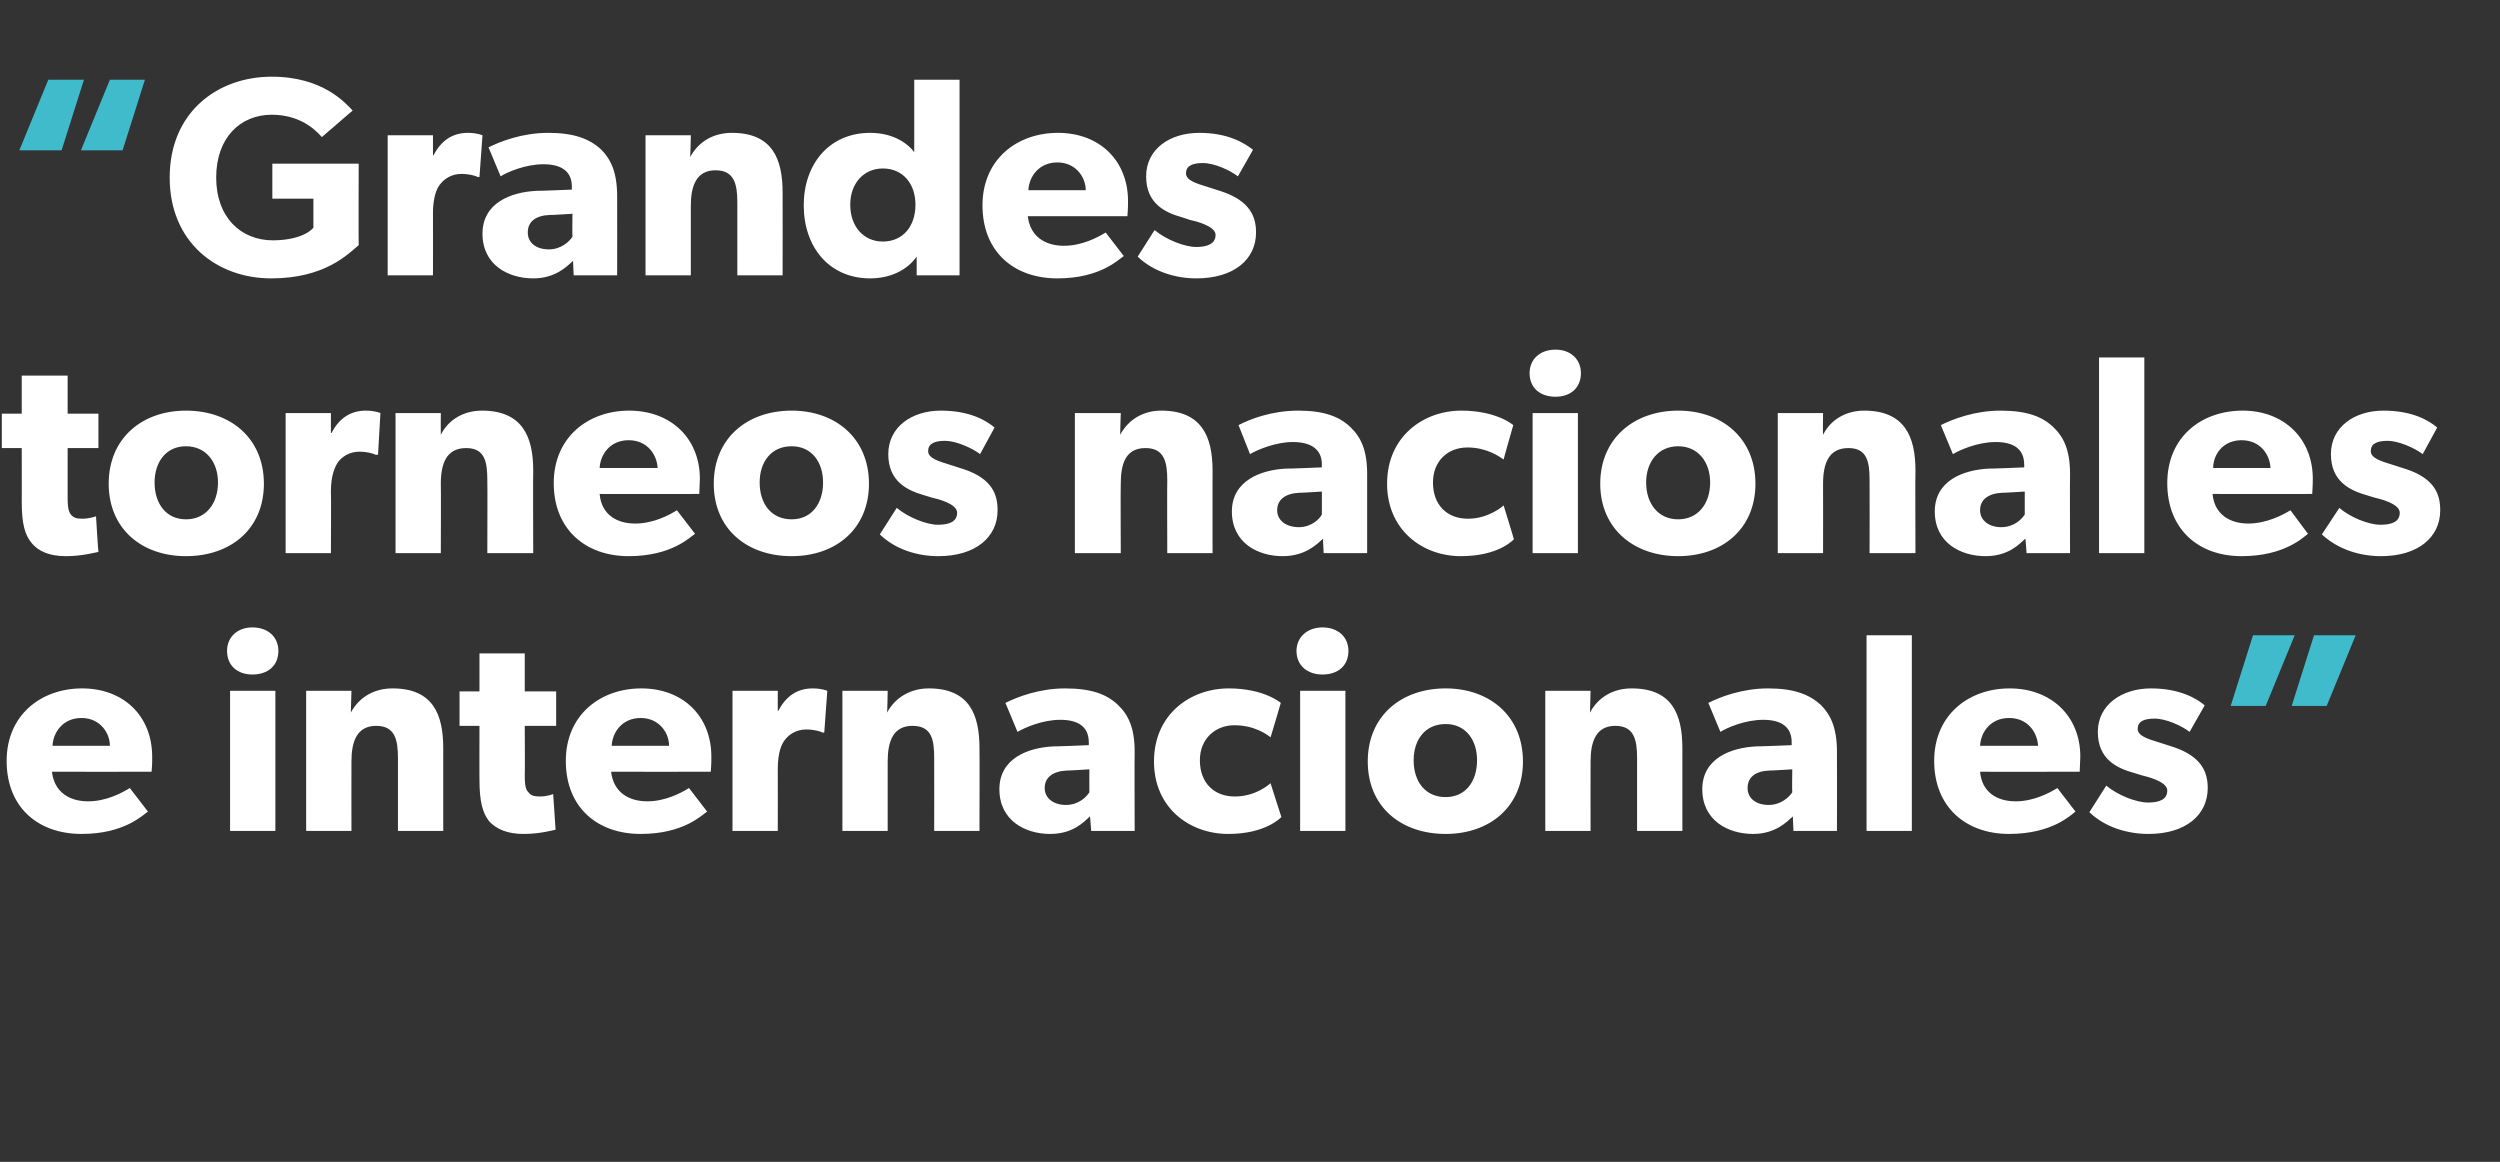
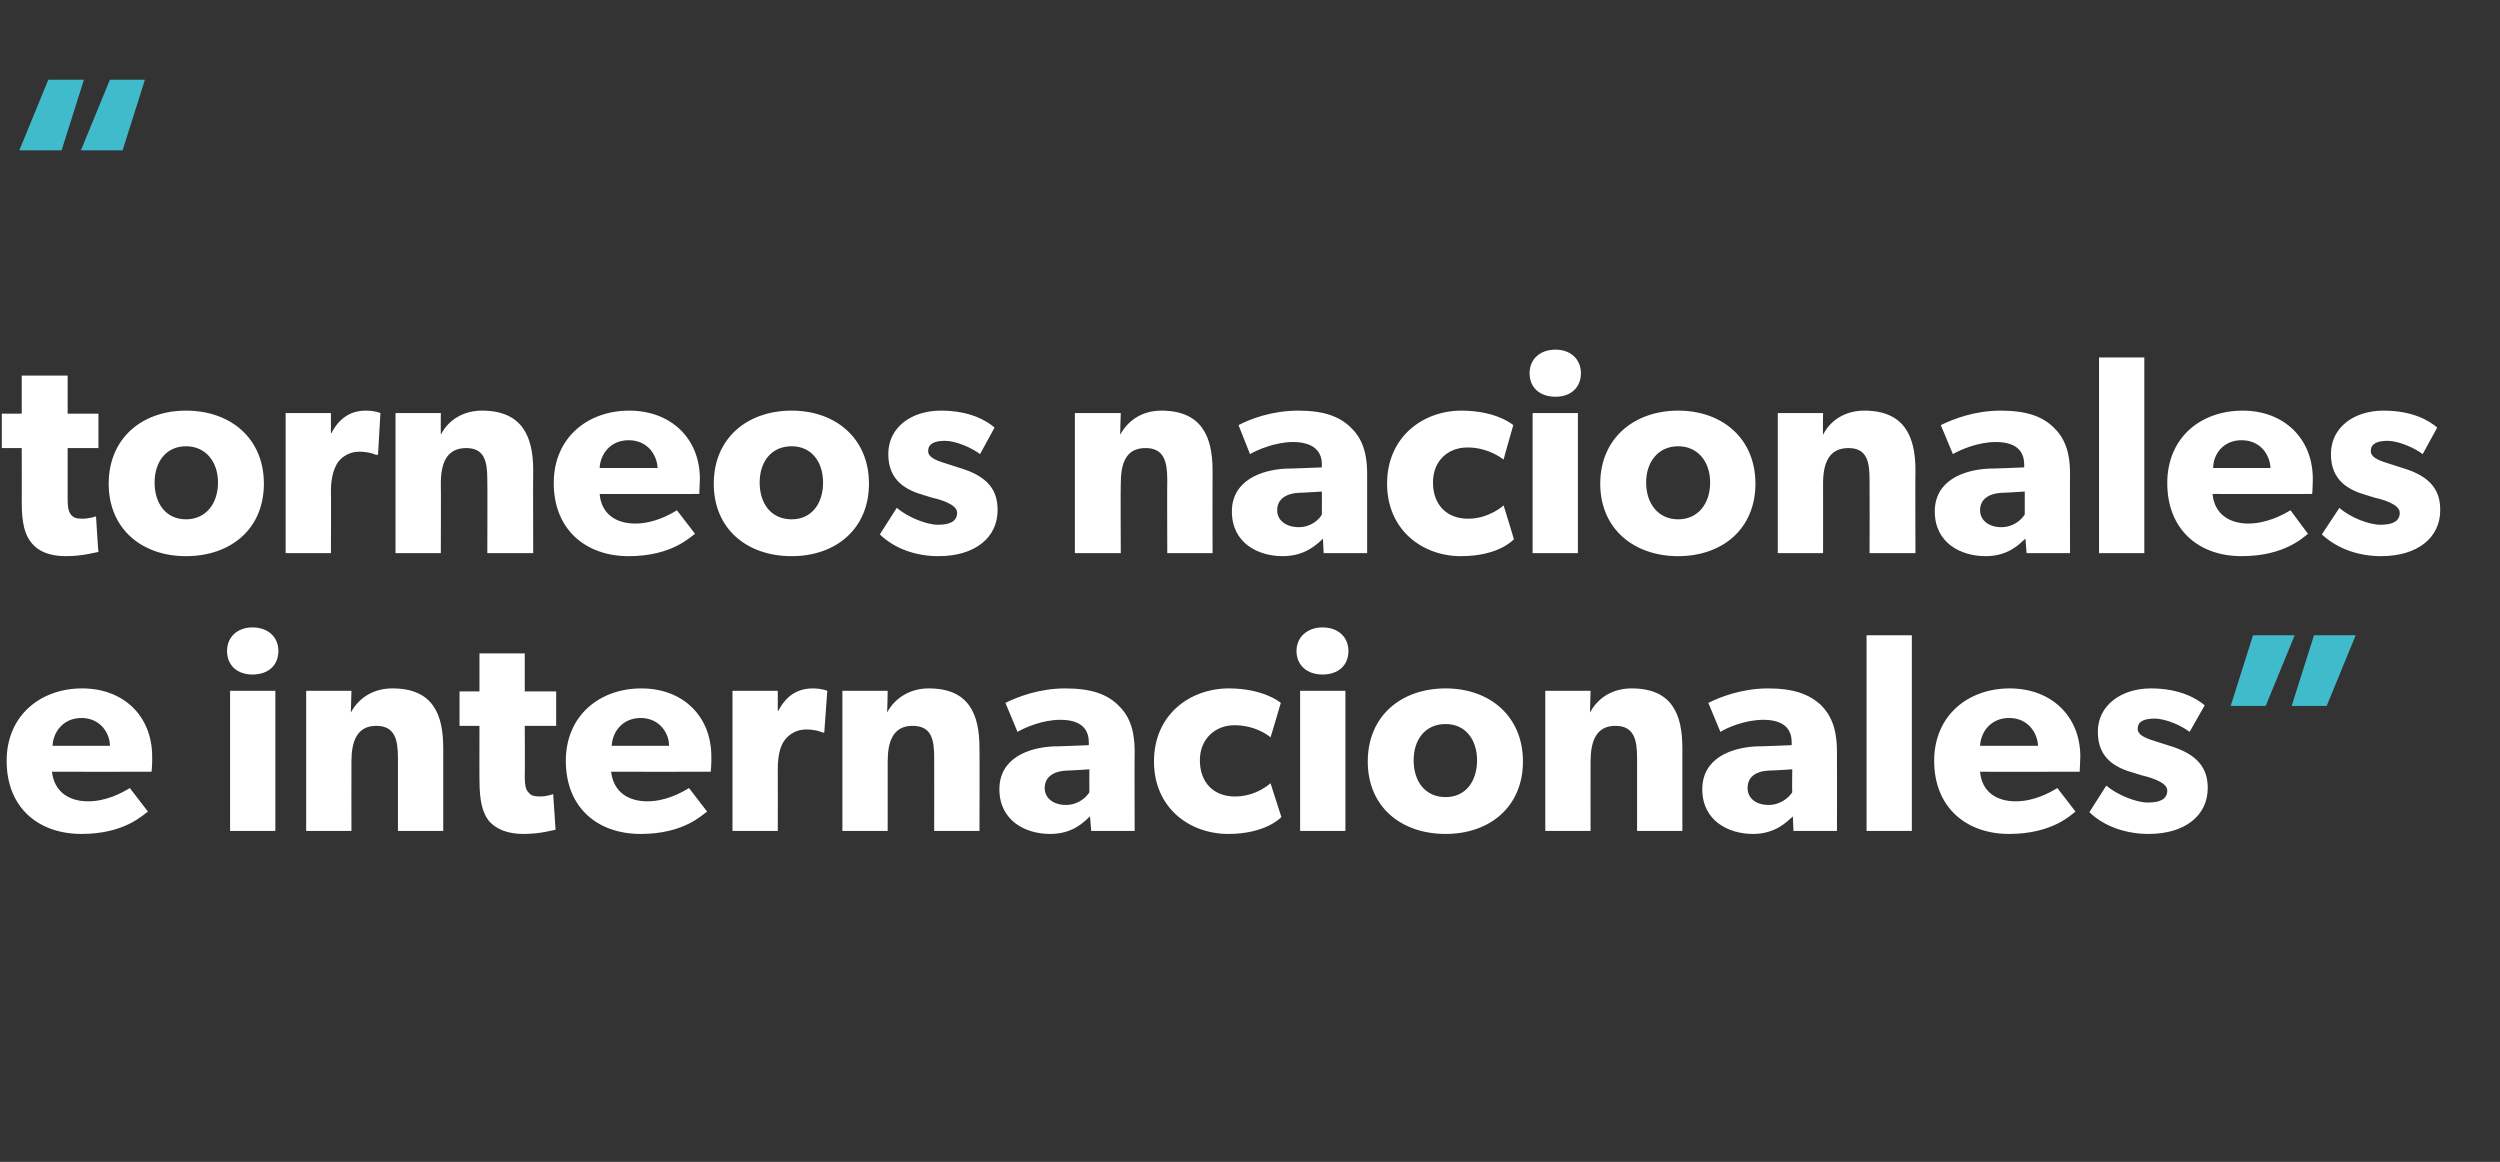
<svg xmlns="http://www.w3.org/2000/svg" version="1.1" width="414px" height="192.4px" viewBox="0 -8 414 192.4" style="top:-8px">
  <rect x="0" y="-8" width="414" height="192.4" fill="#333333" stroke="none" />
  <desc>“Grandes torneos nacionales e internacionales”</desc>
  <defs />
  <g id="Polygon57967">
    <path d="M 390.1 97.2 L 385.3 108.9 L 379.5 108.9 L 383.2 97.2 L 390.1 97.2 Z M 380 97.2 L 375.2 108.9 L 369.4 108.9 L 373.1 97.2 L 380 97.2 Z " stroke="none" fill="#40bbcb" />
  </g>
  <g id="Polygon57966">
    <path d="M 13.5 130.1 C 6.3 130.1 1.1 125.7 1.1 118 C 1.1 110.4 6.8 106 13.6 106 C 20.5 106 25.2 110.6 25.2 117.3 C 25.24 118.46 25.1 119.8 25.1 119.8 C 25.1 119.8 8.65 119.82 8.6 119.8 C 9 123.2 11.5 124.7 14.6 124.7 C 17.6 124.7 20.2 123.3 21.5 122.5 C 21.5 122.5 24.5 126.4 24.5 126.4 C 23.7 126.9 20.7 130.1 13.5 130.1 Z M 13.5 110.9 C 10.4 110.9 8.8 113.3 8.7 115.5 C 8.7 115.5 18.2 115.5 18.2 115.5 C 18.2 113.4 16.6 110.9 13.5 110.9 Z M 41.8 95.9 C 44.4 95.9 46.1 97.5 46.1 99.8 C 46.1 102.2 44.4 103.7 41.8 103.7 C 39.3 103.7 37.6 102.2 37.6 99.8 C 37.6 97.5 39.3 95.9 41.8 95.9 Z M 45.6 106.4 L 45.6 129.6 L 38.1 129.6 L 38.1 106.4 L 45.6 106.4 Z M 58.2 106.4 C 58.2 106.4 58.11 110 58.1 110 C 59.5 107.4 62 106 65 106 C 71.7 106 73.4 110.3 73.4 115.9 C 73.41 115.92 73.4 129.6 73.4 129.6 L 65.9 129.6 C 65.9 129.6 65.89 117.52 65.9 117.5 C 65.9 114.5 65.4 112.2 62.3 112.2 C 59.1 112.2 58.2 114.8 58.2 118.1 C 58.18 118.13 58.2 129.6 58.2 129.6 L 50.7 129.6 L 50.7 106.4 L 58.2 106.4 Z M 86.7 130.1 C 84 130.1 82.2 129.3 81 128 C 79.9 126.6 79.4 124.7 79.4 121.1 C 79.38 121.14 79.4 112.2 79.4 112.2 L 76.1 112.2 L 76.1 106.5 L 79.4 106.5 L 79.4 100.2 L 86.9 100.2 L 86.9 106.5 L 92.1 106.5 L 92.1 112.2 L 86.9 112.2 C 86.9 112.2 86.95 120.48 86.9 120.5 C 86.9 122.5 87.2 122.9 87.6 123.3 C 87.9 123.7 88.4 123.9 89.4 123.9 C 90.57 123.91 91.6 123.5 91.6 123.5 C 91.6 123.5 92.02 129.36 92 129.4 C 91.5 129.5 89.4 130.1 86.7 130.1 Z M 106.1 130.1 C 98.9 130.1 93.7 125.7 93.7 118 C 93.7 110.4 99.4 106 106.2 106 C 113.1 106 117.8 110.6 117.8 117.3 C 117.83 118.46 117.7 119.8 117.7 119.8 C 117.7 119.8 101.24 119.82 101.2 119.8 C 101.6 123.2 104.1 124.7 107.2 124.7 C 110.2 124.7 112.8 123.3 114.1 122.5 C 114.1 122.5 117.1 126.4 117.1 126.4 C 116.3 126.9 113.3 130.1 106.1 130.1 Z M 106.1 110.9 C 103 110.9 101.4 113.3 101.3 115.5 C 101.3 115.5 110.8 115.5 110.8 115.5 C 110.8 113.4 109.2 110.9 106.1 110.9 Z M 128.8 106.4 L 128.8 109.7 C 128.8 109.7 128.87 109.72 128.9 109.7 C 130.2 107.2 132.1 106 134.6 106 C 136.16 106.01 137 106.4 137 106.4 L 136.5 113.3 C 136.5 113.3 136.2 113.34 136.2 113.3 C 135.8 113.1 134.8 112.8 133.5 112.8 C 131.8 112.8 130.6 113.7 130 114.5 C 129.4 115.2 128.8 116.7 128.8 119.3 C 128.82 119.31 128.8 129.6 128.8 129.6 L 121.3 129.6 L 121.3 106.4 L 128.8 106.4 Z M 147 106.4 C 147 106.4 146.94 110 146.9 110 C 148.3 107.4 150.9 106 153.8 106 C 160.5 106 162.2 110.3 162.2 115.9 C 162.24 115.92 162.2 129.6 162.2 129.6 L 154.7 129.6 C 154.7 129.6 154.72 117.52 154.7 117.5 C 154.7 114.5 154.3 112.2 151.1 112.2 C 147.9 112.2 147 114.8 147 118.1 C 147.01 118.13 147 129.6 147 129.6 L 139.5 129.6 L 139.5 106.4 L 147 106.4 Z M 173.9 130.1 C 169.8 130.1 165.5 127.9 165.5 122.7 C 165.5 117.6 170.2 115.8 174.5 115.6 C 174.51 115.64 180.3 115.4 180.3 115.4 C 180.3 115.4 180.34 114.89 180.3 114.9 C 180.3 112.4 178.6 111.2 175.6 111.2 C 172.6 111.2 169.7 112.5 168.5 113.2 C 168.5 113.2 166.5 108.4 166.5 108.4 C 168.5 107.4 172.1 106 176.4 106 C 180.8 106 183.3 107 185.1 108.7 C 186.9 110.4 187.9 112.6 187.9 116.5 C 187.86 116.53 187.9 129.6 187.9 129.6 L 180.7 129.6 C 180.7 129.6 180.52 127.16 180.5 127.2 C 179.5 128.1 177.7 130.1 173.9 130.1 Z M 173 122.5 C 173 124.2 174.5 125.3 176.5 125.3 C 178.6 125.3 179.9 124 180.4 123.2 C 180.38 123.21 180.4 119.4 180.4 119.4 C 180.4 119.4 176.67 119.64 176.7 119.6 C 174.4 119.7 173 120.7 173 122.5 Z M 203.4 130.1 C 197 130.1 191.1 125.8 191.1 118.1 C 191.1 110.3 197.1 106 203.5 106 C 209.38 106.01 212.1 108.4 212.1 108.4 C 212.1 108.4 210.42 114.14 210.4 114.1 C 209.8 113.6 207.7 112.1 204.4 112.1 C 201.3 112.1 198.7 114.3 198.7 117.9 C 198.7 121.6 201 123.9 204.5 123.9 C 208.07 123.91 210.4 121.7 210.4 121.7 C 210.4 121.7 212.2 127.34 212.2 127.3 C 212 127.5 209.5 130.1 203.4 130.1 Z M 219 95.9 C 221.6 95.9 223.3 97.5 223.3 99.8 C 223.3 102.2 221.6 103.7 219 103.7 C 216.5 103.7 214.7 102.2 214.7 99.8 C 214.7 97.5 216.5 95.9 219 95.9 Z M 222.8 106.4 L 222.8 129.6 L 215.3 129.6 L 215.3 106.4 L 222.8 106.4 Z M 239.4 106 C 246.7 106 252.2 110.6 252.2 118.1 C 252.2 125.6 246.7 130.1 239.4 130.1 C 232 130.1 226.5 125.6 226.5 118.1 C 226.5 110.6 232 106 239.4 106 Z M 244.6 117.9 C 244.6 114.5 242.7 111.9 239.4 111.9 C 236 111.9 234.1 114.5 234.1 117.9 C 234.1 121.4 236 124 239.4 124 C 242.7 124 244.6 121.4 244.6 117.9 Z M 263.4 106.4 C 263.4 106.4 263.31 110 263.3 110 C 264.7 107.4 267.2 106 270.2 106 C 276.9 106 278.6 110.3 278.6 115.9 C 278.61 115.92 278.6 129.6 278.6 129.6 L 271.1 129.6 C 271.1 129.6 271.09 117.52 271.1 117.5 C 271.1 114.5 270.6 112.2 267.5 112.2 C 264.3 112.2 263.4 114.8 263.4 118.1 C 263.38 118.13 263.4 129.6 263.4 129.6 L 255.9 129.6 L 255.9 106.4 L 263.4 106.4 Z M 290.3 130.1 C 286.2 130.1 281.9 127.9 281.9 122.7 C 281.9 117.6 286.6 115.8 290.9 115.6 C 290.88 115.64 296.7 115.4 296.7 115.4 C 296.7 115.4 296.71 114.89 296.7 114.9 C 296.7 112.4 295 111.2 292 111.2 C 289 111.2 286 112.5 284.9 113.2 C 284.9 113.2 282.9 108.4 282.9 108.4 C 284.9 107.4 288.5 106 292.8 106 C 297.1 106 299.6 107 301.5 108.7 C 303.2 110.4 304.2 112.6 304.2 116.5 C 304.23 116.53 304.2 129.6 304.2 129.6 L 297 129.6 C 297 129.6 296.89 127.16 296.9 127.2 C 295.9 128.1 294 130.1 290.3 130.1 Z M 289.4 122.5 C 289.4 124.2 290.8 125.3 292.9 125.3 C 294.9 125.3 296.3 124 296.8 123.2 C 296.75 123.21 296.8 119.4 296.8 119.4 C 296.8 119.4 293.04 119.64 293 119.6 C 290.7 119.7 289.4 120.7 289.4 122.5 Z M 316.6 97.2 L 316.6 129.6 L 309.1 129.6 L 309.1 97.2 L 316.6 97.2 Z M 332.7 130.1 C 325.6 130.1 320.3 125.7 320.3 118 C 320.3 110.4 326 106 332.8 106 C 339.7 106 344.5 110.6 344.5 117.3 C 344.46 118.46 344.4 119.8 344.4 119.8 C 344.4 119.8 327.87 119.82 327.9 119.8 C 328.2 123.2 330.7 124.7 333.8 124.7 C 336.8 124.7 339.4 123.3 340.7 122.5 C 340.7 122.5 343.7 126.4 343.7 126.4 C 343 126.9 339.9 130.1 332.7 130.1 Z M 332.7 110.9 C 329.6 110.9 328 113.3 327.9 115.5 C 327.9 115.5 337.5 115.5 337.5 115.5 C 337.4 113.4 335.9 110.9 332.7 110.9 Z M 355.7 124.9 C 357.6 124.9 358.9 124.4 358.9 122.9 C 358.9 121.4 355.5 120.6 354.7 120.4 C 354.7 120.4 353.4 120 353.4 120 C 350.5 119.2 347.4 117.7 347.4 113.2 C 347.4 108.7 351.4 106 356.2 106 C 361 106 363.8 107.7 365.1 108.8 C 365.1 108.8 362.6 113.2 362.6 113.2 C 361.3 112.2 358.7 111 356.8 111 C 355 111 354 111.5 354 112.7 C 354 113.9 355.8 114.4 357.4 114.9 C 357.4 114.9 359.9 115.7 359.9 115.7 C 364.7 117.3 365.6 120 365.6 122.5 C 365.6 127 361.9 130.1 355.8 130.1 C 352.3 130.1 348.6 129 346 126.5 C 346 126.5 348.8 122.1 348.8 122.1 C 350.7 123.7 353.8 124.9 355.7 124.9 Z " stroke="none" fill="#ffffff" />
  </g>
  <g id="Polygon57965">
    <path d="M 10.9 84.1 C 8.2 84.1 6.4 83.3 5.3 82 C 4.1 80.6 3.6 78.7 3.6 75.1 C 3.62 75.14 3.6 66.2 3.6 66.2 L 0.3 66.2 L 0.3 60.5 L 3.6 60.5 L 3.6 54.2 L 11.2 54.2 L 11.2 60.5 L 16.3 60.5 L 16.3 66.2 L 11.2 66.2 C 11.2 66.2 11.19 74.48 11.2 74.5 C 11.2 76.5 11.5 76.9 11.8 77.3 C 12.2 77.7 12.6 77.9 13.6 77.9 C 14.8 77.91 15.9 77.5 15.9 77.5 C 15.9 77.5 16.26 83.36 16.3 83.4 C 15.7 83.5 13.6 84.1 10.9 84.1 Z M 30.8 60 C 38.2 60 43.7 64.6 43.7 72.1 C 43.7 79.6 38.2 84.1 30.8 84.1 C 23.5 84.1 18 79.6 18 72.1 C 18 64.6 23.5 60 30.8 60 Z M 36.1 71.9 C 36.1 68.5 34.1 65.9 30.8 65.9 C 27.5 65.9 25.6 68.5 25.6 71.9 C 25.6 75.4 27.5 78 30.8 78 C 34.1 78 36.1 75.4 36.1 71.9 Z M 54.8 60.4 L 54.8 63.7 C 54.8 63.7 54.9 63.72 54.9 63.7 C 56.2 61.2 58.1 60 60.6 60 C 62.18 60.01 63 60.4 63 60.4 L 62.6 67.3 C 62.6 67.3 62.23 67.34 62.2 67.3 C 61.8 67.1 60.8 66.8 59.5 66.8 C 57.8 66.8 56.6 67.7 56 68.5 C 55.5 69.2 54.8 70.7 54.8 73.3 C 54.85 73.31 54.8 83.6 54.8 83.6 L 47.3 83.6 L 47.3 60.4 L 54.8 60.4 Z M 73 60.4 C 73 60.4 72.97 64 73 64 C 74.3 61.4 76.9 60 79.8 60 C 86.5 60 88.3 64.3 88.3 69.9 C 88.26 69.92 88.3 83.6 88.3 83.6 L 80.7 83.6 C 80.7 83.6 80.74 71.52 80.7 71.5 C 80.7 68.5 80.3 66.2 77.2 66.2 C 73.9 66.2 73 68.8 73 72.1 C 73.04 72.13 73 83.6 73 83.6 L 65.5 83.6 L 65.5 60.4 L 73 60.4 Z M 104.1 84.1 C 97 84.1 91.7 79.7 91.7 72 C 91.7 64.4 97.4 60 104.2 60 C 111.1 60 115.9 64.6 115.9 71.3 C 115.85 72.46 115.8 73.8 115.8 73.8 C 115.8 73.8 99.26 73.82 99.3 73.8 C 99.6 77.2 102.1 78.7 105.2 78.7 C 108.2 78.7 110.8 77.3 112.1 76.5 C 112.1 76.5 115.1 80.4 115.1 80.4 C 114.3 80.9 111.3 84.1 104.1 84.1 Z M 104.1 64.9 C 101 64.9 99.4 67.3 99.3 69.5 C 99.3 69.5 108.9 69.5 108.9 69.5 C 108.8 67.4 107.3 64.9 104.1 64.9 Z M 131.1 60 C 138.4 60 143.9 64.6 143.9 72.1 C 143.9 79.6 138.4 84.1 131.1 84.1 C 123.7 84.1 118.2 79.6 118.2 72.1 C 118.2 64.6 123.7 60 131.1 60 Z M 136.3 71.9 C 136.3 68.5 134.4 65.9 131.1 65.9 C 127.7 65.9 125.8 68.5 125.8 71.9 C 125.8 75.4 127.7 78 131.1 78 C 134.4 78 136.3 75.4 136.3 71.9 Z M 155.3 78.9 C 157.2 78.9 158.5 78.4 158.5 76.9 C 158.5 75.4 155.2 74.6 154.3 74.4 C 154.3 74.4 153 74 153 74 C 150.2 73.2 147.1 71.7 147.1 67.2 C 147.1 62.7 151 60 155.8 60 C 160.7 60 163.4 61.7 164.7 62.8 C 164.7 62.8 162.3 67.2 162.3 67.2 C 161 66.2 158.3 65 156.5 65 C 154.7 65 153.7 65.5 153.7 66.7 C 153.7 67.9 155.5 68.4 157.1 68.9 C 157.1 68.9 159.6 69.7 159.6 69.7 C 164.4 71.3 165.2 74 165.2 76.5 C 165.2 81 161.5 84.1 155.4 84.1 C 151.9 84.1 148.3 83 145.7 80.5 C 145.7 80.5 148.5 76.1 148.5 76.1 C 150.4 77.7 153.5 78.9 155.3 78.9 Z M 185.6 60.4 C 185.6 60.4 185.48 64 185.5 64 C 186.9 61.4 189.4 60 192.3 60 C 199 60 200.8 64.3 200.8 69.9 C 200.78 69.92 200.8 83.6 200.8 83.6 L 193.3 83.6 C 193.3 83.6 193.26 71.52 193.3 71.5 C 193.3 68.5 192.8 66.2 189.7 66.2 C 186.4 66.2 185.6 68.8 185.6 72.1 C 185.55 72.13 185.6 83.6 185.6 83.6 L 178 83.6 L 178 60.4 L 185.6 60.4 Z M 212.4 84.1 C 208.3 84.1 204 81.9 204 76.7 C 204 71.6 208.8 69.8 213 69.6 C 213.05 69.64 218.9 69.4 218.9 69.4 C 218.9 69.4 218.87 68.89 218.9 68.9 C 218.9 66.4 217.1 65.2 214.1 65.2 C 211.2 65.2 208.2 66.5 207 67.2 C 207 67.2 205.1 62.4 205.1 62.4 C 207 61.4 210.6 60 215 60 C 219.3 60 221.8 61 223.6 62.7 C 225.4 64.4 226.4 66.6 226.4 70.5 C 226.39 70.53 226.4 83.6 226.4 83.6 L 219.2 83.6 C 219.2 83.6 219.06 81.16 219.1 81.2 C 218.1 82.1 216.2 84.1 212.4 84.1 Z M 211.5 76.5 C 211.5 78.2 213 79.3 215.1 79.3 C 217.1 79.3 218.5 78 218.9 77.2 C 218.92 77.21 218.9 73.4 218.9 73.4 C 218.9 73.4 215.21 73.64 215.2 73.6 C 212.9 73.7 211.5 74.7 211.5 76.5 Z M 241.9 84.1 C 235.6 84.1 229.7 79.8 229.7 72.1 C 229.7 64.3 235.7 60 242 60 C 247.92 60.01 250.6 62.4 250.6 62.4 C 250.6 62.4 248.95 68.14 249 68.1 C 248.3 67.6 246.2 66.1 243 66.1 C 239.8 66.1 237.3 68.3 237.3 71.9 C 237.3 75.6 239.6 77.9 243.1 77.9 C 246.6 77.91 249 75.7 249 75.7 C 249 75.7 250.74 81.34 250.7 81.3 C 250.5 81.5 248.1 84.1 241.9 84.1 Z M 257.6 49.9 C 260.1 49.9 261.8 51.5 261.8 53.8 C 261.8 56.2 260.1 57.7 257.6 57.7 C 255 57.7 253.3 56.2 253.3 53.8 C 253.3 51.5 255 49.9 257.6 49.9 Z M 261.3 60.4 L 261.3 83.6 L 253.8 83.6 L 253.8 60.4 L 261.3 60.4 Z M 277.9 60 C 285.2 60 290.7 64.6 290.7 72.1 C 290.7 79.6 285.2 84.1 277.9 84.1 C 270.6 84.1 265 79.6 265 72.1 C 265 64.6 270.6 60 277.9 60 Z M 283.2 71.9 C 283.2 68.5 281.2 65.9 277.9 65.9 C 274.6 65.9 272.6 68.5 272.6 71.9 C 272.6 75.4 274.6 78 277.9 78 C 281.2 78 283.2 75.4 283.2 71.9 Z M 301.9 60.4 C 301.9 60.4 301.85 64 301.9 64 C 303.2 61.4 305.8 60 308.7 60 C 315.4 60 317.2 64.3 317.2 69.9 C 317.15 69.92 317.2 83.6 317.2 83.6 L 309.6 83.6 C 309.6 83.6 309.63 71.52 309.6 71.5 C 309.6 68.5 309.2 66.2 306.1 66.2 C 302.8 66.2 301.9 68.8 301.9 72.1 C 301.92 72.13 301.9 83.6 301.9 83.6 L 294.4 83.6 L 294.4 60.4 L 301.9 60.4 Z M 328.8 84.1 C 324.7 84.1 320.4 81.9 320.4 76.7 C 320.4 71.6 325.1 69.8 329.4 69.6 C 329.42 69.64 335.2 69.4 335.2 69.4 C 335.2 69.4 335.24 68.89 335.2 68.9 C 335.2 66.4 333.5 65.2 330.5 65.2 C 327.5 65.2 324.6 66.5 323.4 67.2 C 323.4 67.2 321.4 62.4 321.4 62.4 C 323.4 61.4 327 60 331.3 60 C 335.7 60 338.2 61 340 62.7 C 341.8 64.4 342.8 66.6 342.8 70.5 C 342.76 70.53 342.8 83.6 342.8 83.6 L 335.6 83.6 C 335.6 83.6 335.43 81.16 335.4 81.2 C 334.4 82.1 332.6 84.1 328.8 84.1 Z M 327.9 76.5 C 327.9 78.2 329.4 79.3 331.4 79.3 C 333.5 79.3 334.8 78 335.3 77.2 C 335.29 77.21 335.3 73.4 335.3 73.4 C 335.3 73.4 331.58 73.64 331.6 73.6 C 329.3 73.7 327.9 74.7 327.9 76.5 Z M 355.1 51.2 L 355.1 83.6 L 347.6 83.6 L 347.6 51.2 L 355.1 51.2 Z M 371.2 84.1 C 364.1 84.1 358.9 79.7 358.9 72 C 358.9 64.4 364.5 60 371.4 60 C 378.2 60 383 64.6 383 71.3 C 383 72.46 382.9 73.8 382.9 73.8 C 382.9 73.8 366.4 73.82 366.4 73.8 C 366.7 77.2 369.3 78.7 372.3 78.7 C 375.3 78.7 378 77.3 379.3 76.5 C 379.3 76.5 382.2 80.4 382.2 80.4 C 381.5 80.9 378.4 84.1 371.2 84.1 Z M 371.2 64.9 C 368.1 64.9 366.5 67.3 366.5 69.5 C 366.5 69.5 376 69.5 376 69.5 C 375.9 67.4 374.4 64.9 371.2 64.9 Z M 394.2 78.9 C 396.1 78.9 397.4 78.4 397.4 76.9 C 397.4 75.4 394.1 74.6 393.2 74.4 C 393.2 74.4 391.9 74 391.9 74 C 389.1 73.2 386 71.7 386 67.2 C 386 62.7 389.9 60 394.7 60 C 399.6 60 402.3 61.7 403.6 62.8 C 403.6 62.8 401.2 67.2 401.2 67.2 C 399.9 66.2 397.2 65 395.4 65 C 393.6 65 392.6 65.5 392.6 66.7 C 392.6 67.9 394.4 68.4 396 68.9 C 396 68.9 398.5 69.7 398.5 69.7 C 403.3 71.3 404.1 74 404.1 76.5 C 404.1 81 400.4 84.1 394.3 84.1 C 390.8 84.1 387.2 83 384.5 80.5 C 384.5 80.5 387.4 76.1 387.4 76.1 C 389.2 77.7 392.3 78.9 394.2 78.9 Z " stroke="none" fill="#ffffff" />
  </g>
  <g id="Polygon57964">
-     <path d="M 59.4 19.1 C 59.4 19.1 59.36 32.57 59.4 32.6 C 57.7 34 53.9 38.1 44.9 38.1 C 36 38.1 28.1 32.2 28.1 21.4 C 28.1 10.6 36 4.7 45 4.7 C 53.6 4.7 57.3 9.2 58.4 10.3 C 58.4 10.3 53.3 14.7 53.3 14.7 C 52 13.2 49.4 11 45 11 C 39.8 11 35.8 14.8 35.8 21.4 C 35.8 28 39.9 31.8 45.2 31.8 C 50.43 31.77 51.9 29.7 51.9 29.7 L 51.9 24.9 L 45.1 24.9 L 45.1 19.1 L 59.4 19.1 Z M 71.7 14.4 L 71.7 17.7 C 71.7 17.7 71.77 17.72 71.8 17.7 C 73.1 15.2 75 14 77.5 14 C 79.05 14.01 79.9 14.4 79.9 14.4 L 79.4 21.3 C 79.4 21.3 79.1 21.34 79.1 21.3 C 78.7 21.1 77.7 20.8 76.4 20.8 C 74.7 20.8 73.5 21.7 72.9 22.5 C 72.3 23.2 71.7 24.7 71.7 27.3 C 71.72 27.31 71.7 37.6 71.7 37.6 L 64.2 37.6 L 64.2 14.4 L 71.7 14.4 Z M 88.3 38.1 C 84.2 38.1 79.9 35.9 79.9 30.7 C 79.9 25.6 84.6 23.8 88.9 23.6 C 88.88 23.64 94.7 23.4 94.7 23.4 C 94.7 23.4 94.7 22.89 94.7 22.9 C 94.7 20.4 93 19.2 90 19.2 C 87 19.2 84 20.5 82.9 21.2 C 82.9 21.2 80.9 16.4 80.9 16.4 C 82.9 15.4 86.5 14 90.8 14 C 95.1 14 97.6 15 99.5 16.7 C 101.2 18.4 102.2 20.6 102.2 24.5 C 102.22 24.53 102.2 37.6 102.2 37.6 L 95 37.6 C 95 37.6 94.89 35.16 94.9 35.2 C 93.9 36.1 92 38.1 88.3 38.1 Z M 87.4 30.5 C 87.4 32.2 88.8 33.3 90.9 33.3 C 92.9 33.3 94.3 32 94.8 31.2 C 94.75 31.21 94.8 27.4 94.8 27.4 C 94.8 27.4 91.04 27.64 91 27.6 C 88.7 27.7 87.4 28.7 87.4 30.5 Z M 114.4 14.4 C 114.4 14.4 114.33 18 114.3 18 C 115.7 15.4 118.2 14 121.2 14 C 127.9 14 129.6 18.3 129.6 23.9 C 129.62 23.92 129.6 37.6 129.6 37.6 L 122.1 37.6 C 122.1 37.6 122.1 25.52 122.1 25.5 C 122.1 22.5 121.6 20.2 118.5 20.2 C 115.3 20.2 114.4 22.8 114.4 26.1 C 114.4 26.13 114.4 37.6 114.4 37.6 L 106.9 37.6 L 106.9 14.4 L 114.4 14.4 Z M 151.8 34.5 C 150.1 36.9 147.2 38.1 144.1 38.1 C 137.3 38.1 133.1 32.9 133.1 26 C 133.1 19.2 137.3 14 144.1 14 C 148.3 14 150.6 16.1 151.4 17.2 C 151.38 17.25 151.4 15.9 151.4 15.9 L 151.4 5.2 L 158.9 5.2 L 158.9 37.6 L 151.8 37.6 C 151.8 37.6 151.81 34.54 151.8 34.5 Z M 151.6 25.9 C 151.6 22.4 149.5 19.9 146.2 19.9 C 143 19.9 140.8 22.4 140.8 25.9 C 140.8 29.5 143 32 146.2 32 C 149.5 32 151.6 29.5 151.6 25.9 Z M 175.1 38.1 C 167.9 38.1 162.7 33.7 162.7 26 C 162.7 18.4 168.4 14 175.2 14 C 182.1 14 186.8 18.6 186.8 25.3 C 186.82 26.46 186.7 27.8 186.7 27.8 C 186.7 27.8 170.23 27.82 170.2 27.8 C 170.6 31.2 173.1 32.7 176.2 32.7 C 179.2 32.7 181.8 31.3 183.1 30.5 C 183.1 30.5 186.1 34.4 186.1 34.4 C 185.3 34.9 182.3 38.1 175.1 38.1 Z M 175.1 18.9 C 172 18.9 170.4 21.3 170.3 23.5 C 170.3 23.5 179.8 23.5 179.8 23.5 C 179.8 21.4 178.2 18.9 175.1 18.9 Z M 198.1 32.9 C 199.9 32.9 201.3 32.4 201.3 30.9 C 201.3 29.4 197.9 28.6 197 28.4 C 197 28.4 195.8 28 195.8 28 C 192.9 27.2 189.8 25.7 189.8 21.2 C 189.8 16.7 193.7 14 198.6 14 C 203.4 14 206.1 15.7 207.5 16.8 C 207.5 16.8 205 21.2 205 21.2 C 203.7 20.2 201.1 19 199.2 19 C 197.4 19 196.4 19.5 196.4 20.7 C 196.4 21.9 198.2 22.4 199.8 22.9 C 199.8 22.9 202.3 23.7 202.3 23.7 C 207.1 25.3 208 28 208 30.5 C 208 35 204.3 38.1 198.1 38.1 C 194.7 38.1 191 37 188.4 34.5 C 188.4 34.5 191.2 30.1 191.2 30.1 C 193.1 31.7 196.2 32.9 198.1 32.9 Z " stroke="none" fill="#ffffff" />
-   </g>
+     </g>
  <g id="Polygon57963">
    <path d="M 24 5.2 L 20.3 16.9 L 13.4 16.9 L 18.2 5.2 L 24 5.2 Z M 13.9 5.2 L 10.2 16.9 L 3.2 16.9 L 8 5.2 L 13.9 5.2 Z " stroke="none" fill="#40bbcb" />
  </g>
</svg>